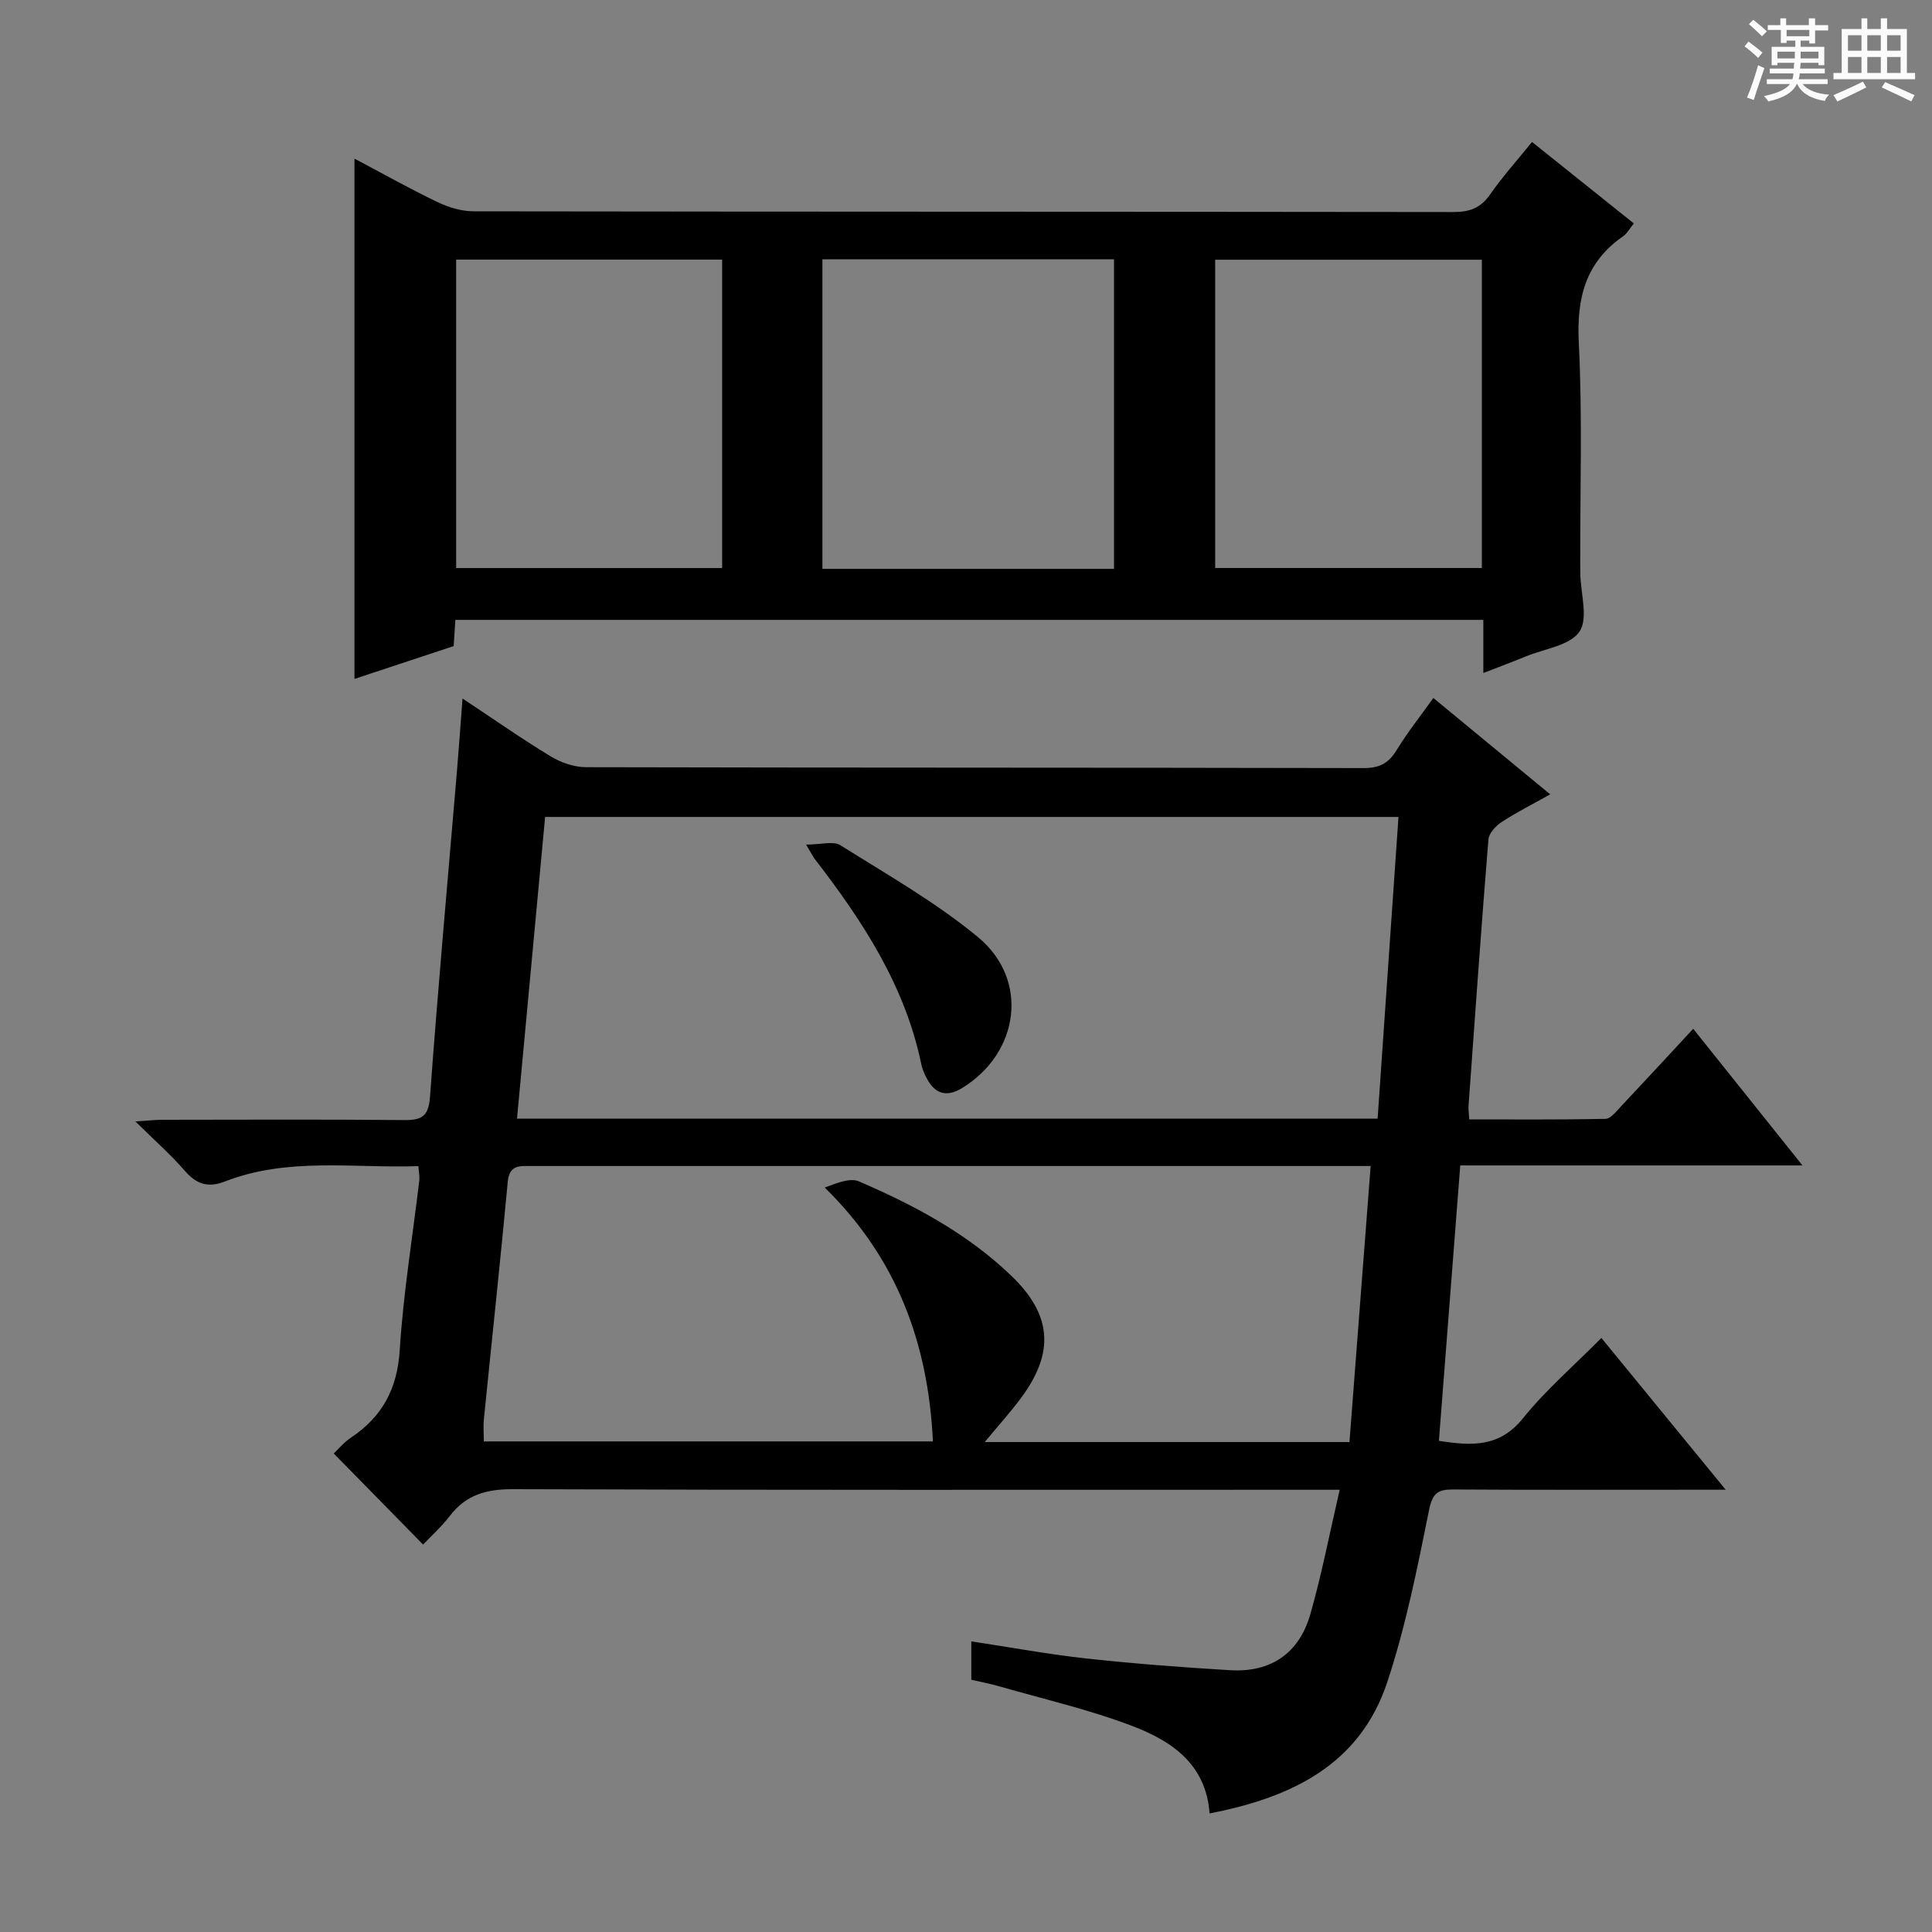
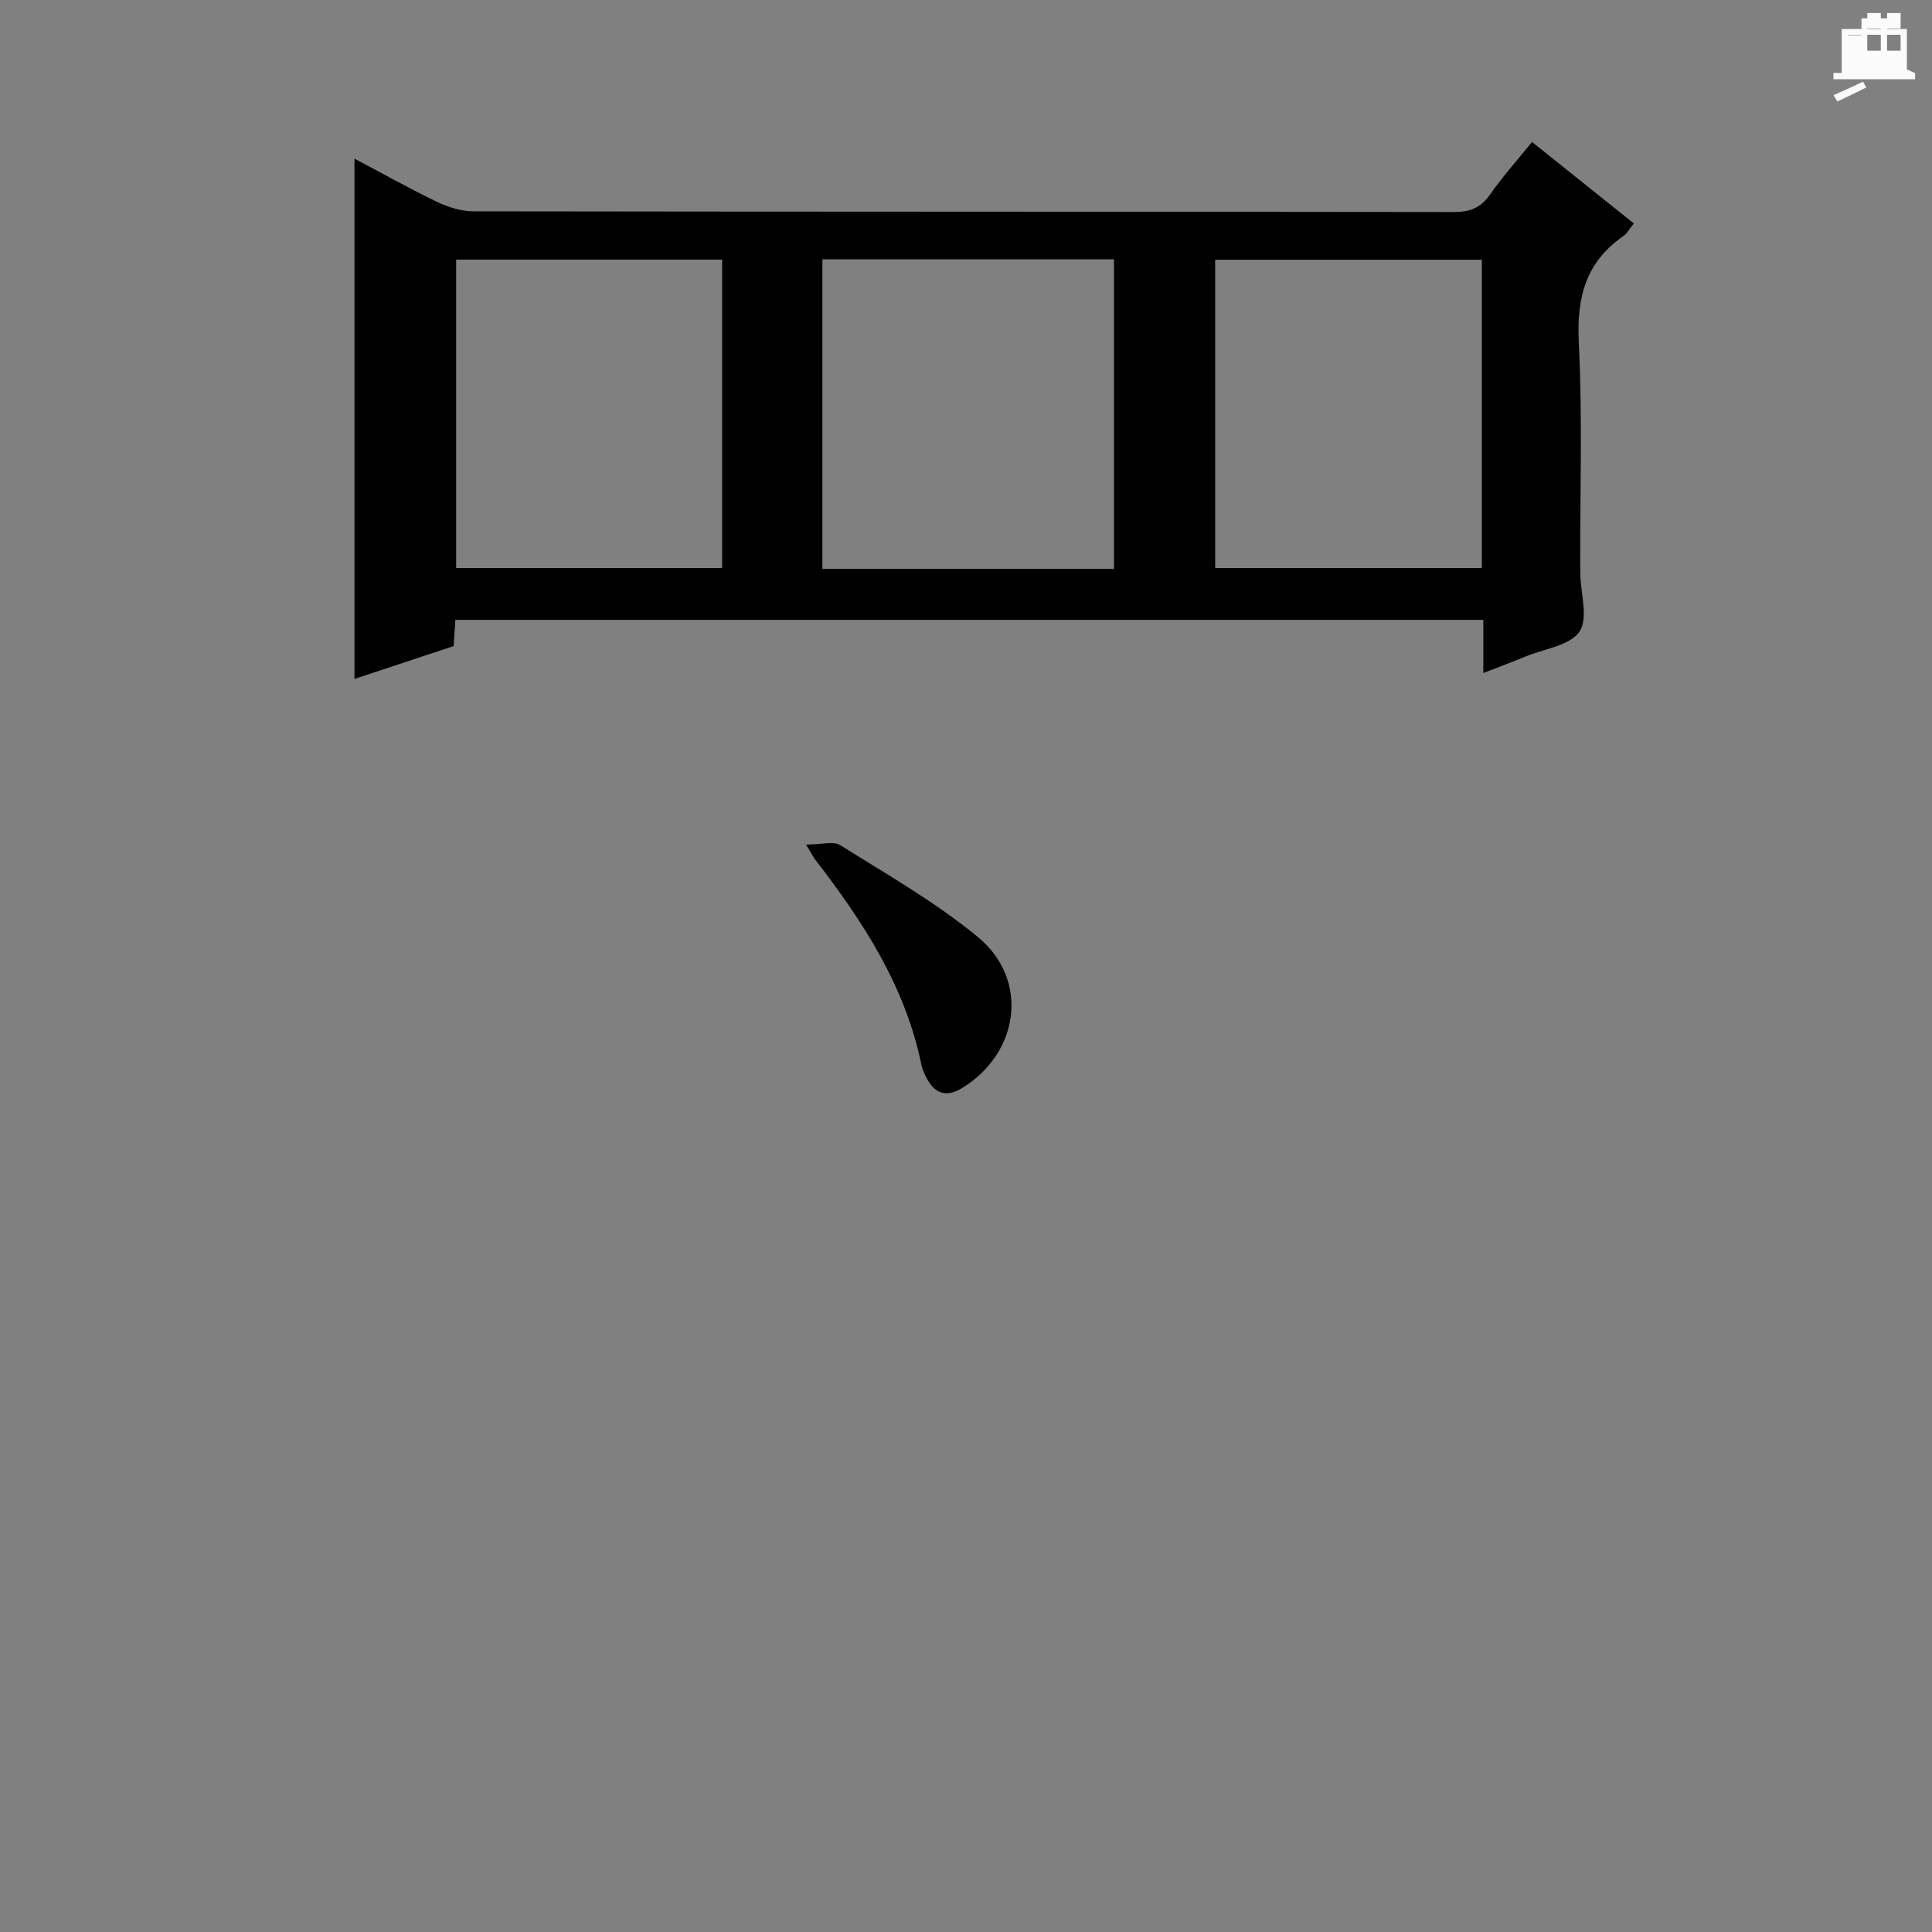
<svg xmlns="http://www.w3.org/2000/svg" enable-background="new 0 0 400 400" viewBox="0 0 400 400">
  <rect x="0" y="0" width="400" height="400" fill="#808080" stroke="none" />
-   <path d="m361.2 9.6.8-1c.9.7 1.9 1.4 2.9 2.3l-.9 1.1c-1-1-2-1.8-2.8-2.4zm.5 10.6c.9-2.1 1.6-4.3 2.3-6.7.4.2.8.4 1.3.6-.7 2.1-1.5 4.3-2.2 6.6zm.4-15.2.9-.9c1 .8 2 1.6 2.8 2.4l-1 1c-.9-.9-1.8-1.7-2.7-2.5zm12.5-1.2h1.2v1.4h2.7v1.1h-2.7v2.7h-1.2v-.6h-1.8v1.3h4.9v3.8h-1.2v-.5h-3.7c0 .4-.1.9-.1 1.2h5.1v1h-5.2c0 .5-.1.9-.2 1.2h6v1h-5.2c1.1 1.3 2.9 2 5.5 2.2-.4.4-.7.8-.9 1.3-2.9-.5-4.8-1.6-5.7-3.5h-.1c-.8 1.7-2.7 2.9-5.9 3.6-.2-.4-.6-.8-.9-1.1 2.8-.6 4.6-1.4 5.4-2.5h-4.8v-1h5.3c.1-.3.2-.7.2-1.2h-4.9v-1h5c0-.4 0-.8.1-1.2h-3.5v.5h-1.2v-3.8h4.9v-1.3h-1.8v.5h-1.2v-2.7h-2.7v-1h2.6v-1.4h1.2v1.4h4.7v-1.4zm-6.6 8.3h3.6c0-.4 0-.9 0-1.4h-3.6zm1.9-4.6h4.7v-1.3h-4.7zm6.6 3.2h-3.7v1.4h3.7z" fill="#fafbfa" />
-   <path d="m385.3 3.8h1.3v2.2h2.8v-2.2h1.3v2.2h4.1v9.1h1.7v1.3h-16.9v-1.3h1.7v-9.1h4.1v-2.2zm.4 13.1.7 1.2c-1.8.9-3.8 1.9-6 2.9-.2-.4-.5-.8-.8-1.3 2.3-1 4.3-1.9 6.1-2.8zm-3.1-6.4h2.8v-3.2h-2.8zm0 4.6h2.8v-3.3h-2.8zm4-4.6h2.8v-3.2h-2.8zm0 4.6h2.8v-3.3h-2.8zm3.7 1.9c2.1.9 4.1 1.8 6.1 2.7l-.7 1.3c-2.2-1.1-4.2-2-6.1-2.9zm3.2-9.7h-2.8v3.2h2.8zm-2.8 7.8h2.8v-3.3h-2.8z" fill="#fafbfa" />
+   <path d="m385.3 3.8h1.3v2.2h2.8v-2.2h1.3v2.2h4.1v9.1h1.7v1.3h-16.9v-1.3h1.7v-9.1h4.1v-2.2zm.4 13.1.7 1.2c-1.8.9-3.8 1.9-6 2.9-.2-.4-.5-.8-.8-1.3 2.3-1 4.3-1.9 6.1-2.8zm-3.1-6.4h2.8v-3.2h-2.8zh2.8v-3.3h-2.8zm4-4.6h2.8v-3.2h-2.8zm0 4.6h2.8v-3.3h-2.8zm3.7 1.9c2.1.9 4.1 1.8 6.1 2.7l-.7 1.3c-2.2-1.1-4.2-2-6.1-2.9zm3.2-9.7h-2.8v3.2h2.8zm-2.8 7.8h2.8v-3.3h-2.8z" fill="#fafbfa" />
  <g fill="#010000">
-     <path d="m86.62 241.44c-13.52.45-27.06-1.9-40.07 3.18-3.44 1.34-5.85.58-8.26-2.19-2.93-3.37-6.3-6.34-10.26-10.25 2.53-.16 4.07-.33 5.6-.34 16.66-.02 33.33-.1 49.99.06 3.66.03 5.11-.7 5.41-4.83 1.64-22.54 3.69-45.05 5.59-67.57.39-4.63.71-9.26 1.14-14.88 6.51 4.31 12.26 8.35 18.26 11.98 2.13 1.29 4.87 2.24 7.33 2.24 53.66.13 107.32.06 160.98.18 3.27.01 5.17-1 6.83-3.72 2.22-3.64 4.9-7.01 7.6-10.79 8.1 6.68 15.9 13.11 24.19 19.95-3.65 2.05-6.99 3.73-10.09 5.76-1.2.79-2.6 2.31-2.7 3.6-1.5 18.39-2.79 36.79-4.12 55.19-.05.65.07 1.32.16 2.75 9.41 0 18.82.08 28.22-.11 1.02-.02 2.12-1.44 3-2.38 5.02-5.33 9.98-10.71 15.14-16.27 7.31 9.14 14.54 18.19 22.62 28.29-24.29 0-47.42 0-70.85 0-1.51 19.44-2.96 38.12-4.42 57.02 6.84 1.07 12.54 1.35 17.38-4.64 4.77-5.92 10.63-10.97 16.26-16.66 8.44 10.3 16.62 20.3 25.73 31.42-3 0-4.71 0-6.42 0-16.66 0-33.33.06-49.99-.05-3.21-.02-4.29.77-5 4.27-2.43 11.99-4.82 24.09-8.67 35.67-5.7 17.13-19.9 23.86-36.77 27.13-.74-10.26-7.92-15.01-15.94-18.08-8.95-3.42-18.38-5.58-27.62-8.24-1.88-.54-3.81-.9-5.77-1.35 0-2.67 0-5.09 0-7.95 8.16 1.23 15.96 2.68 23.82 3.54 9.91 1.08 19.86 1.84 29.81 2.43 8.38.5 14.23-3.51 16.54-11.53 2.36-8.21 3.97-16.64 6.1-25.83-3.35 0-5.31 0-7.26 0-54.66 0-109.32.08-163.98-.12-5.45-.02-9.63 1.17-12.97 5.5-1.71 2.22-3.82 4.13-5.56 5.97-6.42-6.55-12.42-12.66-18.5-18.86.85-.8 2.04-2.26 3.53-3.26 6.5-4.34 9.63-10.11 10.13-18.14.74-11.75 2.66-23.42 4.05-35.14.1-.82-.09-1.64-.19-2.95zm26.24-72.3c-1.94 20.81-3.87 41.5-5.82 62.47h178.18c1.44-20.84 2.87-41.56 4.32-62.47-59.02 0-117.3 0-176.68 0zm170.92 72.27c-2.38 0-4.34 0-6.29 0-42.16 0-84.32 0-126.48 0-13.66 0-27.33.01-40.99 0-2.37 0-4.56-.31-4.89 3.25-1.53 16.38-3.3 32.74-4.94 49.11-.16 1.56-.02 3.16-.02 4.66h92.98c-.97-20.4-7.5-37.97-22.4-52.56 2.61-.96 5.25-2.06 7.07-1.28 11.49 4.94 22.5 10.82 31.61 19.59 8.38 8.07 8.93 15.86 1.98 25.23-2.22 2.99-4.73 5.77-7.53 9.15h75.51c1.45-18.85 2.89-37.66 4.39-57.15z" />
    <path d="m317.19 29.39c7.3 5.84 14.05 11.24 21.08 16.87-.85 1.03-1.39 2.08-2.24 2.67-7.76 5.39-9.62 12.75-9.16 21.96.76 15.13.27 30.31.3 45.48 0 .83 0 1.67.02 2.5.08 4.06 1.68 9.15-.18 11.9-1.95 2.88-7.21 3.54-11.04 5.11-2.73 1.12-5.5 2.15-8.86 3.46 0-3.89 0-7.28 0-11-71.21 0-141.91 0-212.83 0-.12 1.77-.23 3.39-.36 5.43-6.79 2.24-13.63 4.51-20.53 6.79 0-36.05 0-71.59 0-107.72 5.75 3.04 11.35 6.2 17.13 8.97 2.3 1.1 5 1.94 7.52 1.94 67.65.1 135.3.06 202.94.15 3.33 0 5.59-.86 7.53-3.64 2.54-3.66 5.55-6.99 8.68-10.87zm-86.55 88.39c0-21.58 0-42.78 0-64.1-20.28 0-40.19 0-60.37 0v64.1zm-136.2-64.03v63.86h55.07c0-21.47 0-42.54 0-63.86-18.56 0-36.79 0-55.07 0zm212.36.02c-18.72 0-36.95 0-55.21 0v63.83h55.21c0-21.37 0-42.35 0-63.83z" />
    <path d="m166.89 174.86c3.19 0 5.66-.77 7.08.12 9.68 6.09 19.74 11.79 28.51 19.04 10.68 8.83 8.59 23.96-3.27 31.24-2.97 1.82-5.38 1.42-7.14-1.65-.57-1-1.08-2.1-1.31-3.21-3.35-16.26-12.13-29.68-22.05-42.52-.31-.4-.52-.85-1.82-3.02z" />
  </g>
</svg>